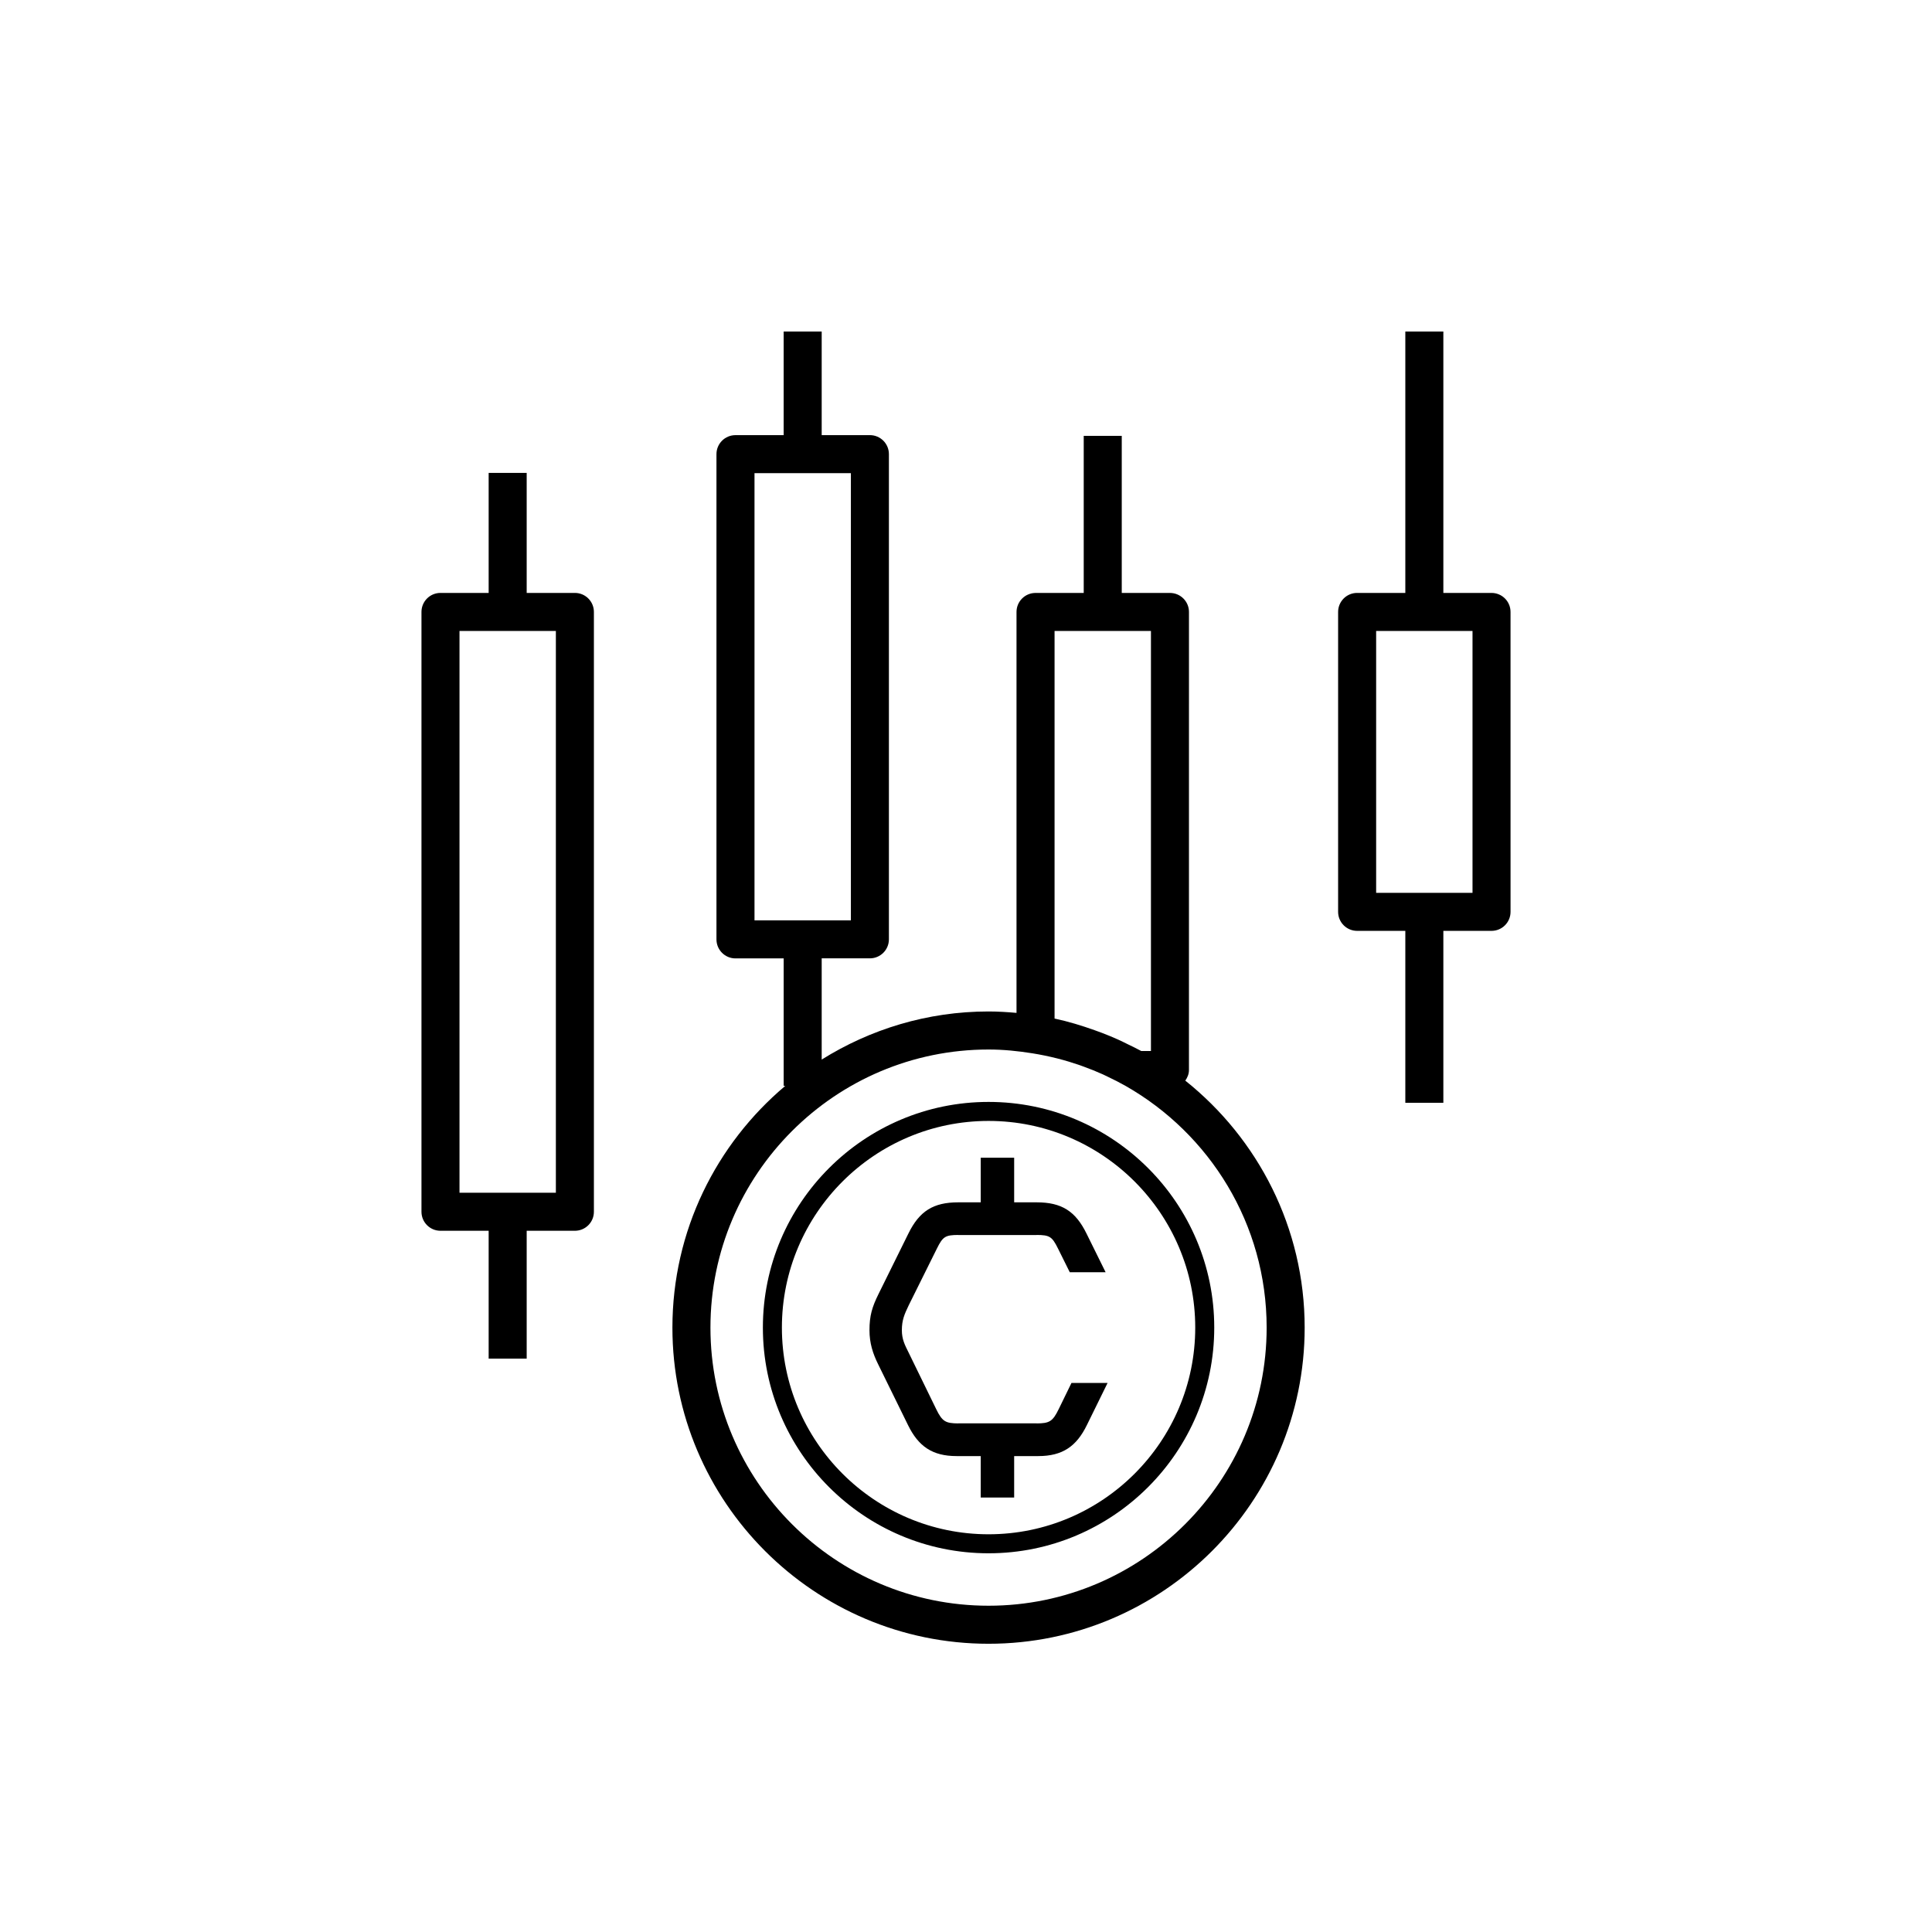
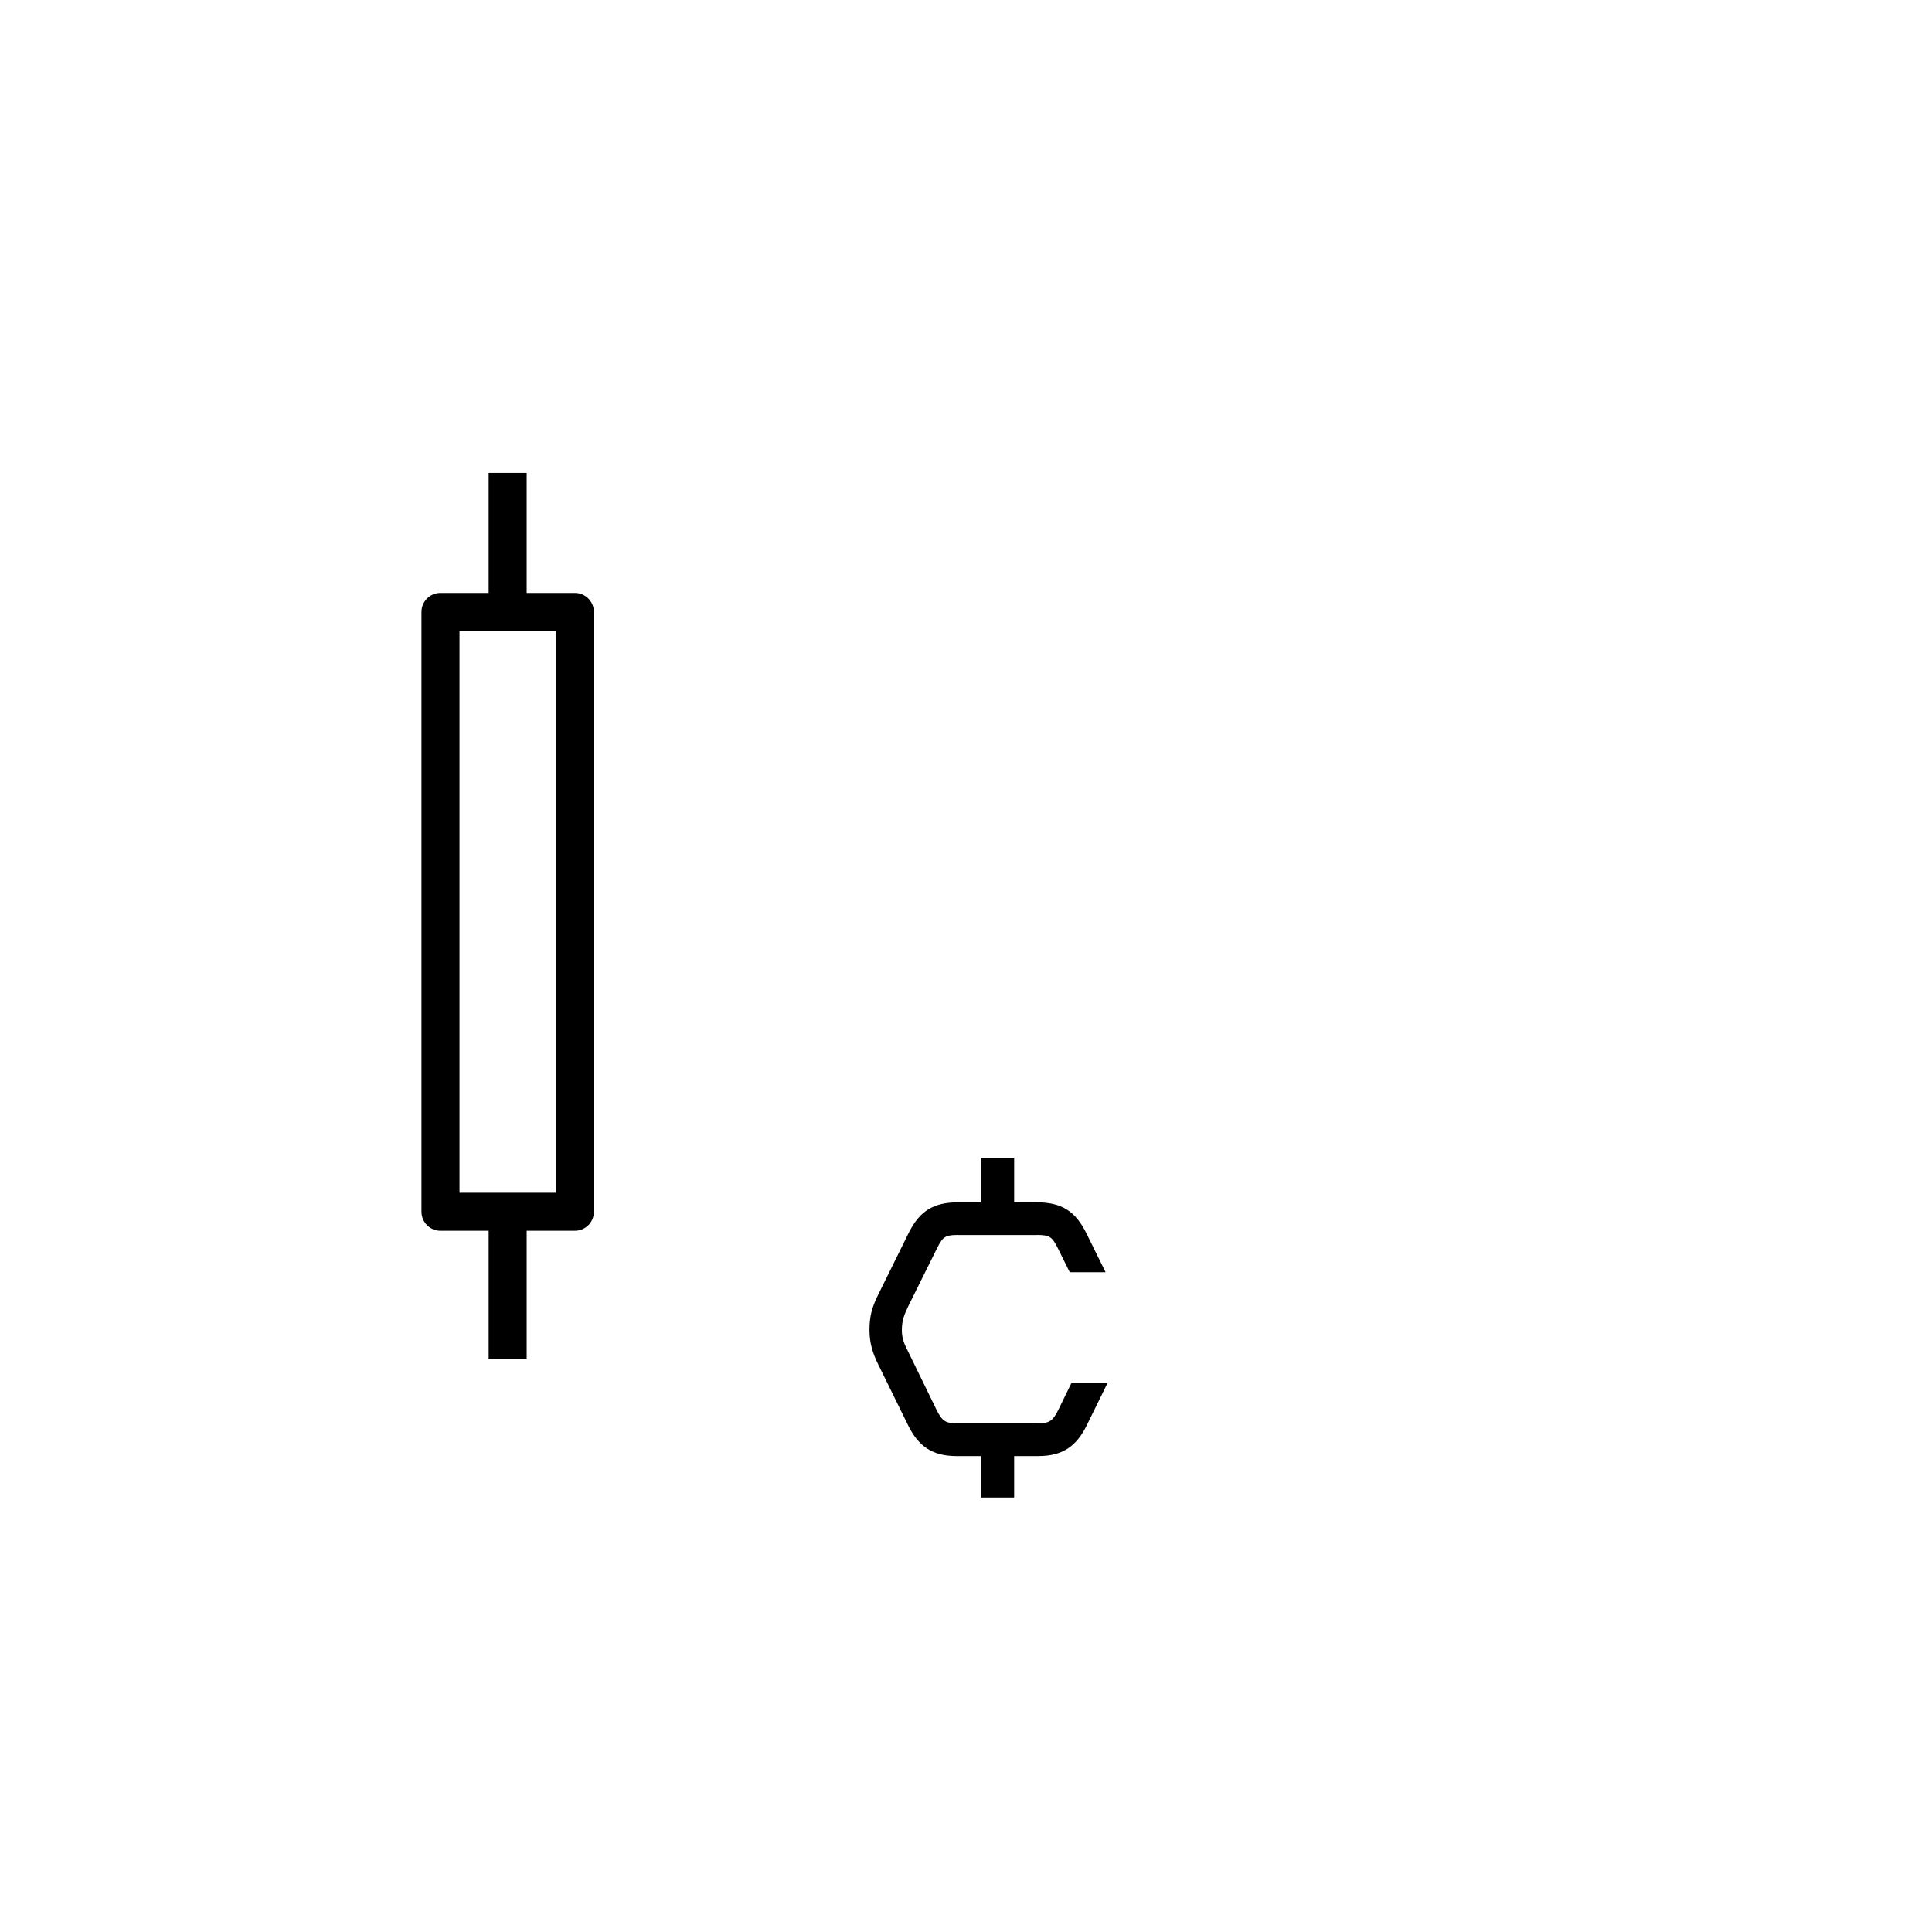
<svg xmlns="http://www.w3.org/2000/svg" fill="#000000" width="800px" height="800px" version="1.1" viewBox="144 144 512 512">
  <g>
-     <path d="m458.12 430.37c0.562-0.812 0.965-1.742 0.965-2.805l0.004-121.39c0-2.781-2.254-5.039-5.039-5.039h-12.773v-41.629h-10.078v41.629h-12.773c-2.785 0-5.039 2.254-5.039 5.039v106.25c-2.449-0.215-4.91-0.375-7.414-0.375-16.238 0-31.363 4.719-44.215 12.75v-26.828h12.773c2.785 0 5.039-2.254 5.039-5.039v-128.58c0-2.781-2.254-5.039-5.039-5.039h-12.773v-27.453h-10.078v27.453l-12.77 0.004c-2.785 0-5.039 2.254-5.039 5.039v128.59c0 2.781 2.254 5.039 5.039 5.039h12.773v33.789h0.418c-18.258 15.379-29.902 38.375-29.902 64.062 0 46.195 37.586 83.777 83.777 83.777 46.195 0 83.777-37.582 83.777-83.777 0-26.484-12.387-50.094-31.633-65.457zm-114.17-160.98h25.543v118.51h-25.543zm79.52 41.824h25.543v111.32h-2.559c-1.148-0.637-2.348-1.191-3.527-1.773-0.879-0.434-1.75-0.875-2.641-1.273-1.359-0.613-2.742-1.176-4.141-1.719-0.664-0.254-1.336-0.496-2.004-0.734-3.469-1.242-7.012-2.328-10.672-3.106zm-17.492 258.32c-40.641 0-73.703-33.062-73.703-73.703 0-40.637 33.062-73.699 73.703-73.699 3.981 0 7.859 0.406 11.672 1.016 2.148 0.344 4.262 0.785 6.352 1.305 0.145 0.035 0.285 0.074 0.43 0.109 1.953 0.5 3.875 1.086 5.769 1.742 0.328 0.113 0.652 0.238 0.98 0.359 1.734 0.629 3.445 1.312 5.125 2.074 0.453 0.207 0.895 0.434 1.344 0.648 1.566 0.746 3.121 1.527 4.637 2.391 22.293 12.688 37.387 36.621 37.387 64.055 0.008 40.641-33.055 73.703-73.695 73.703z" />
-     <path d="m405.98 436.02c-32.98 0-59.809 26.828-59.809 59.809s26.828 59.809 59.809 59.809c32.98 0 59.809-26.832 59.809-59.809 0-32.98-26.828-59.809-59.809-59.809zm0 114.58c-30.199 0-54.77-24.57-54.77-54.773 0-30.199 24.57-54.77 54.77-54.77 30.199 0 54.77 24.57 54.77 54.77 0 30.203-24.57 54.773-54.77 54.773z" />
    <path d="m296.35 301.13h-12.773v-31.809h-10.078v31.809h-12.766c-2.785 0-5.039 2.254-5.039 5.039v158.96c0 2.781 2.254 5.039 5.039 5.039h12.766v33.883h10.078v-33.883h12.773c2.785 0 5.039-2.254 5.039-5.039v-158.96c0-2.781-2.254-5.039-5.039-5.039zm-5.039 158.96h-25.539v-148.88h25.539z" />
-     <path d="m539.27 301.13h-12.766v-69.273h-10.078v69.273h-12.773c-2.785 0-5.039 2.254-5.039 5.039v79.48c0 2.781 2.254 5.039 5.039 5.039h12.773v45.559h10.078v-45.559h12.766c2.785 0 5.039-2.254 5.039-5.039l-0.004-79.48c0-2.781-2.25-5.039-5.035-5.039zm-5.039 79.48h-25.539v-69.402h25.539z" />
    <path d="m424.57 517.43c-1.621 3.34-2.508 3.758-5.84 3.793v-0.016h-20.789v0.016c-3.332-0.039-4.219-0.453-5.84-3.793l-7.293-14.953c-1.031-2.074-1.805-3.543-1.805-5.965 0-2.68 0.688-4.234 1.805-6.57l7.469-15.039c1.586-3.199 2.223-3.606 5.664-3.625v0.02h20.789v-0.023c3.445 0.02 4.078 0.426 5.664 3.625l3.109 6.262h9.5l-5.055-10.234c-2.918-5.965-6.609-8.297-13.219-8.297h-5.965v-11.832h-8.859v11.832h-5.965c-6.609 0-10.301 2.332-13.219 8.297l-7.898 15.988c-1.715 3.457-2.402 5.789-2.402 9.594 0 3.371 0.855 6.137 2.316 9.078l7.898 16.078c2.746 5.617 6.438 8.211 12.875 8.211h6.394v10.984h8.859v-10.984h6.394c6.438 0 10.129-2.594 12.875-8.211l5.488-11.168h-9.57z" />
  </g>
</svg>